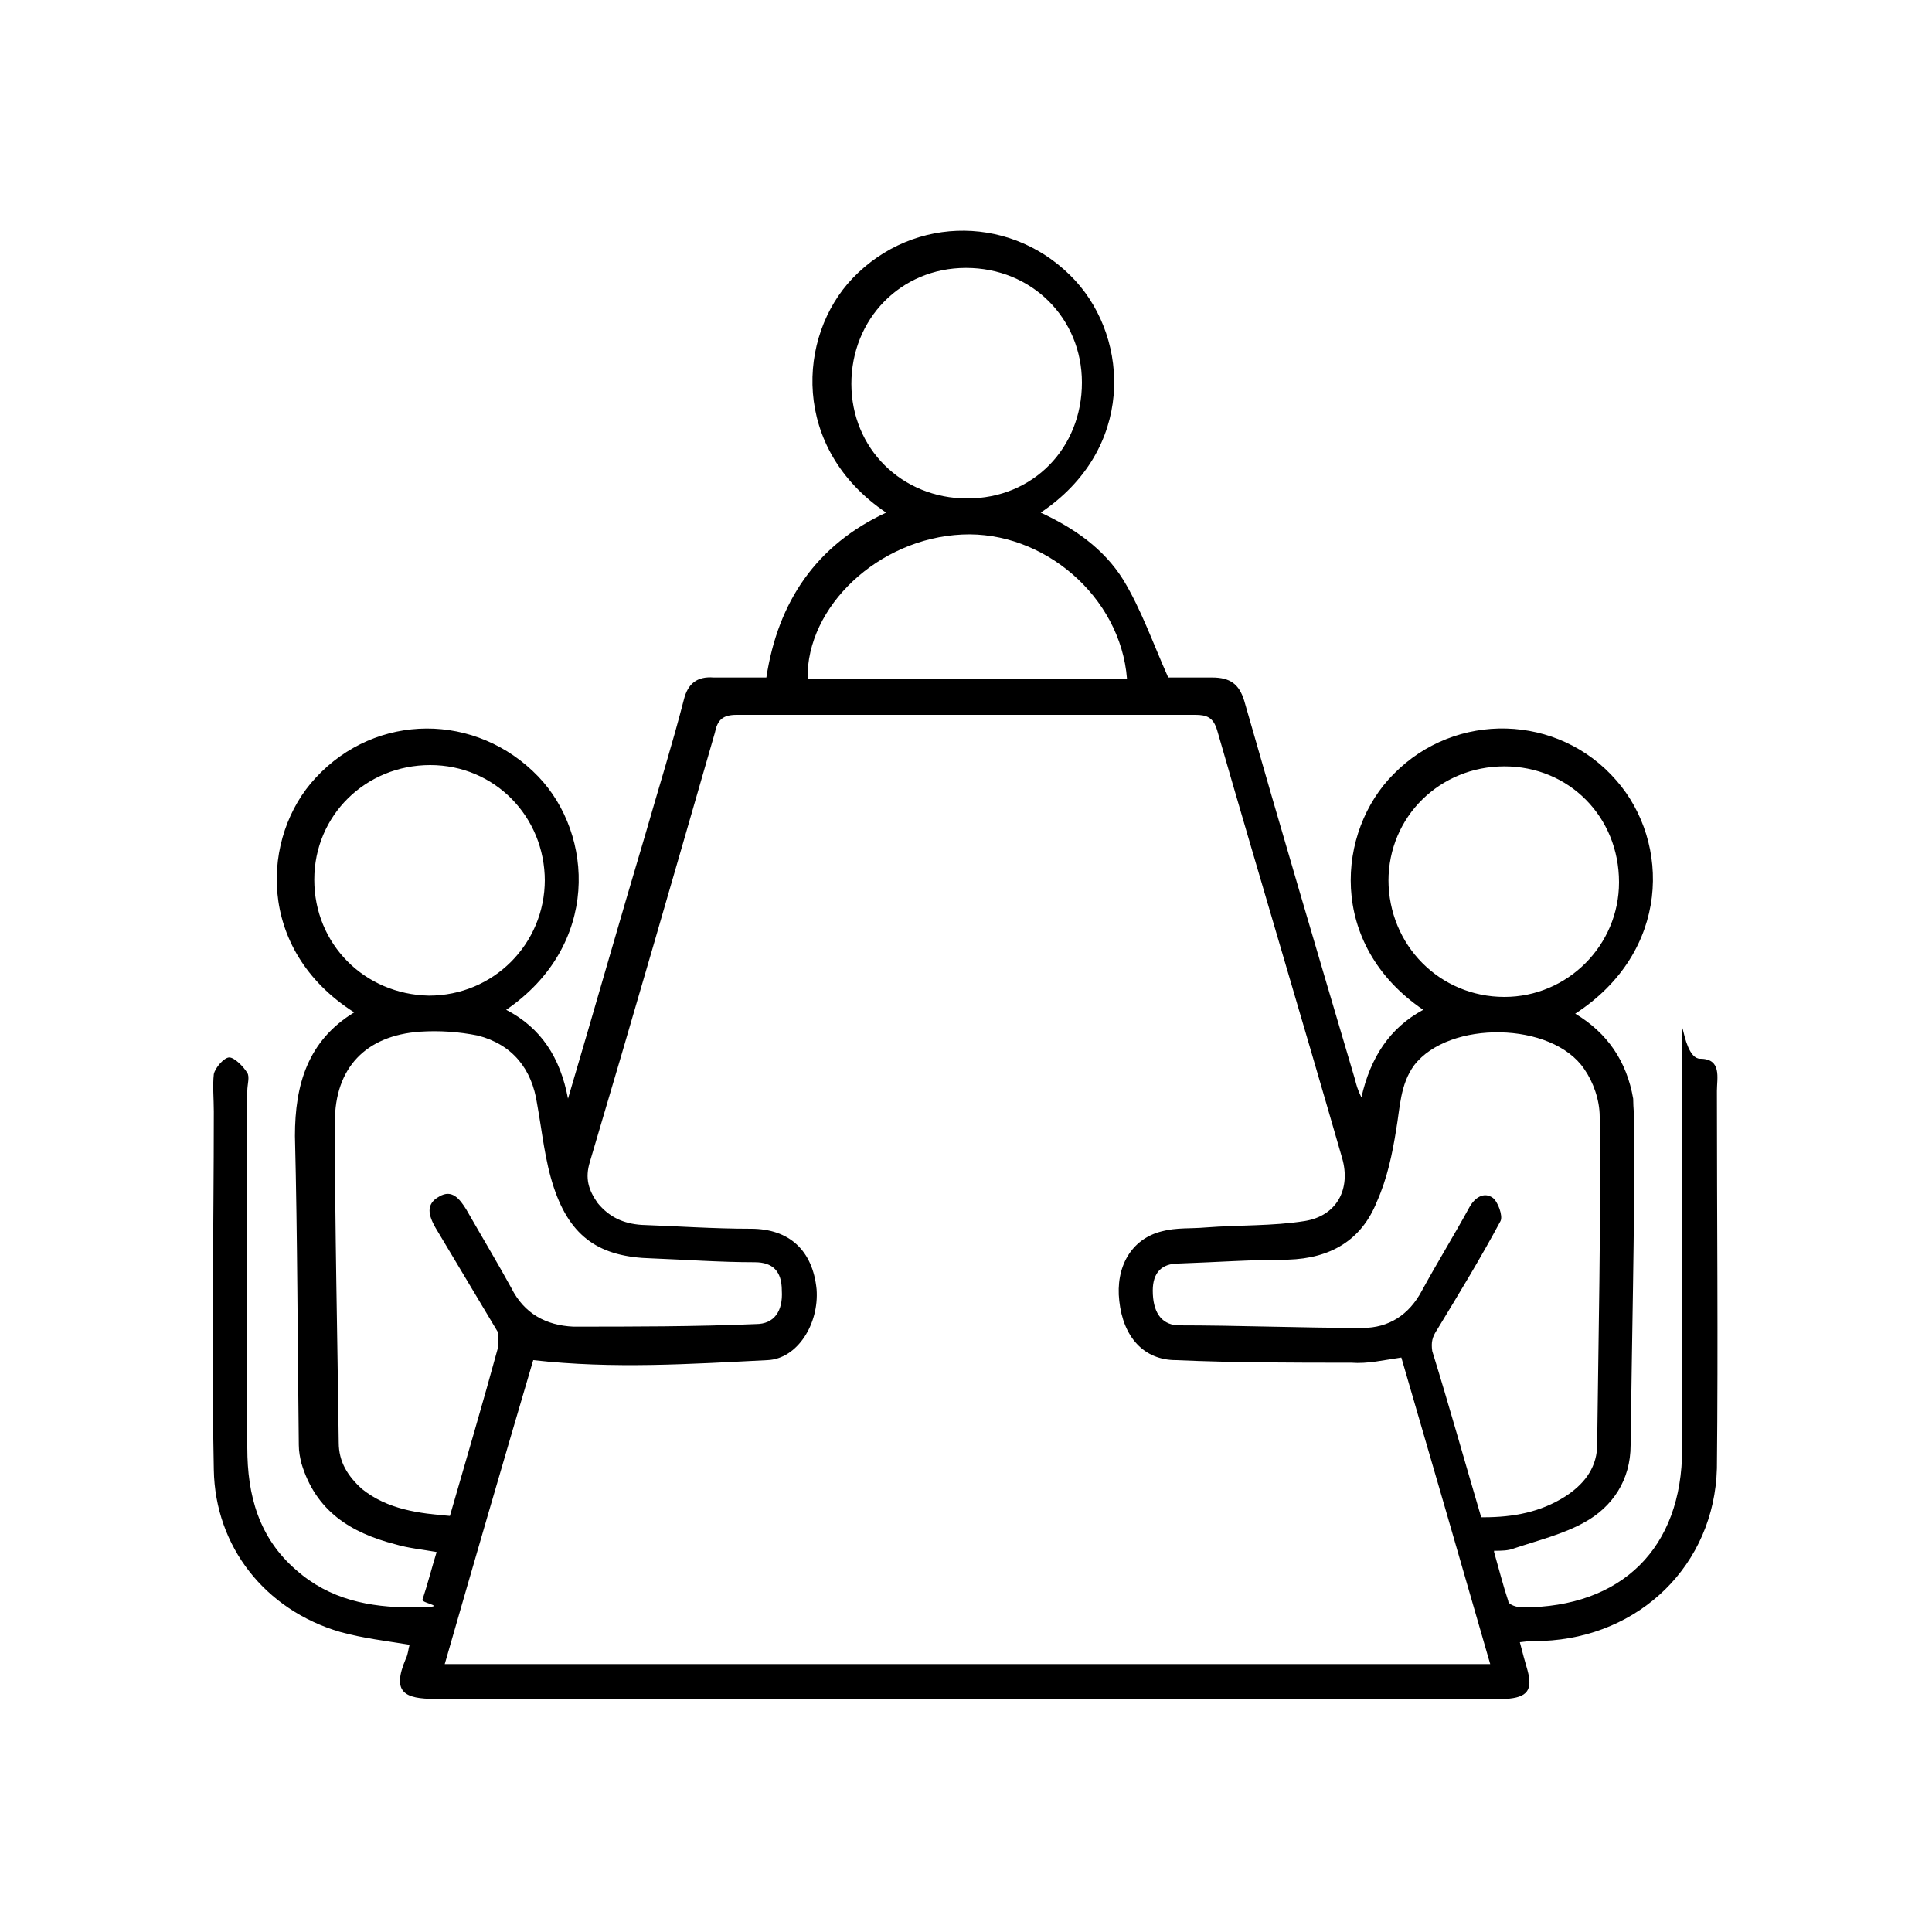
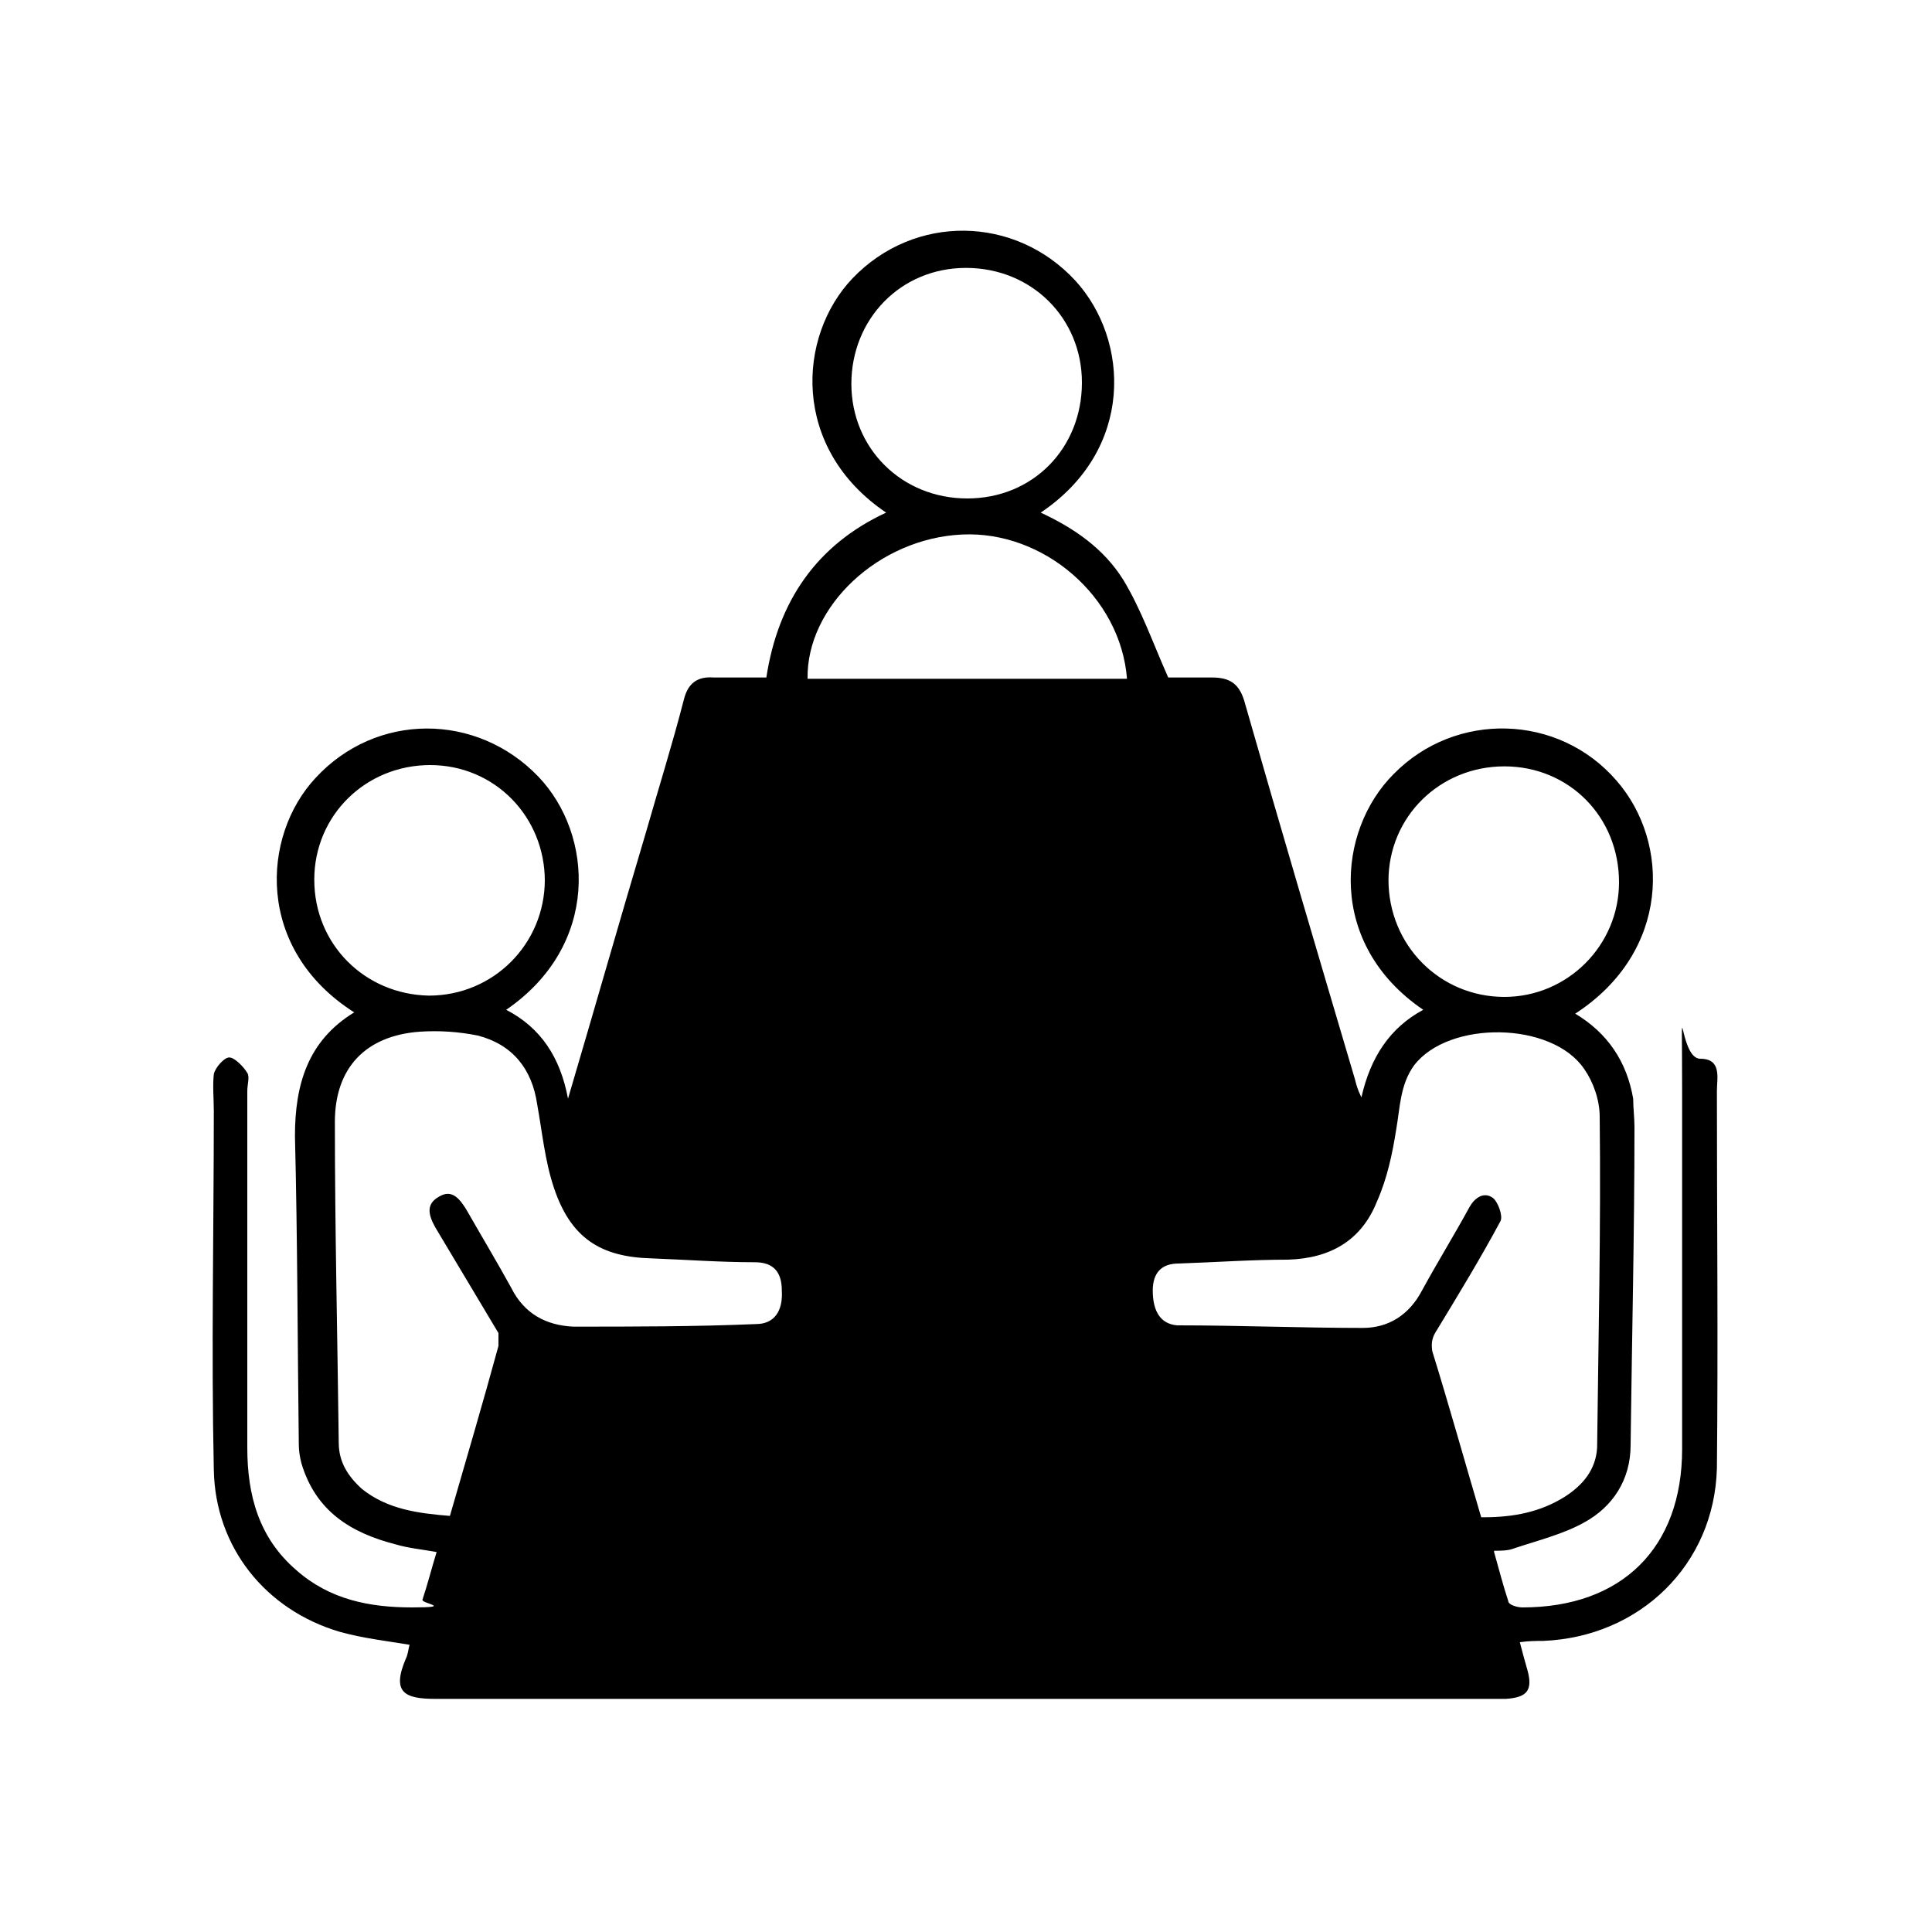
<svg xmlns="http://www.w3.org/2000/svg" id="Calque_1" data-name="Calque 1" version="1.1" viewBox="0 0 150 150">
  <defs>
    <style>
      .cls-1 {
        fill: #000;
        stroke-width: 0px;
      }
    </style>
  </defs>
-   <path class="cls-1" d="M116,120.5c.4,1.4.7,2.6,1.1,3.8,0,.3.7.5,1.1.5,7.7,0,12.4-4.6,12.4-12.3,0-9.3,0-18.5,0-27.8s-.3-2.5,1.4-2.5,1.3,1.5,1.3,2.5c0,9.8.1,19.6,0,29.3-.2,7.5-6,13.1-13.5,13.4-.5,0-1.1,0-1.8.1.2.8.4,1.5.6,2.2.4,1.5,0,2.1-1.7,2.2h-.8c-27.4,0-54.9,0-82.3,0-2.4,0-3.4-.5-2.3-3.1.2-.4.2-.8.3-1.1-1.8-.3-3.6-.5-5.4-1-5.8-1.7-9.7-6.6-9.8-12.6-.2-9.3,0-18.5,0-27.8,0-1-.1-2,0-2.9.1-.5.8-1.3,1.2-1.3s1.1.7,1.4,1.2c.2.3,0,.9,0,1.4v27.7c0,3.7.9,7,3.8,9.5,2.6,2.3,5.7,2.9,9,2.9s.7-.3.8-.6c.4-1.2.7-2.4,1.1-3.7-1.1-.2-2.2-.3-3.2-.6-3.5-.9-6.2-2.6-7.3-6.3-.1-.4-.2-.9-.2-1.4-.1-8-.1-16-.3-24,0-4,1-7.4,4.6-9.6-7.7-4.9-7.2-13.7-3-18.2,4.7-5.1,12.5-5.1,17.3-.1,4.3,4.5,4.8,13.1-2.5,18.1,2.7,1.4,4.2,3.7,4.8,6.9,2.1-7.1,4-13.8,6-20.5,1-3.5,2.1-7,3-10.5.3-1.2,1-1.8,2.3-1.7,1.3,0,2.7,0,4.1,0,.9-5.9,3.9-10.3,9.3-12.8-7.4-5-6.9-13.7-2.6-18.2,4.8-5,12.6-4.9,17.3.2,4.2,4.6,4.6,13.1-2.7,18,2.6,1.2,4.9,2.8,6.4,5.2,1.4,2.3,2.3,4.9,3.5,7.6.8,0,2.1,0,3.4,0,1.4,0,2.1.5,2.5,1.8,2.8,9.8,5.7,19.6,8.6,29.4.1.4.2.8.5,1.4.7-3.1,2.2-5.4,4.8-6.8-7.5-5.1-6.7-13.9-2.3-18.3,4.8-4.9,12.8-4.7,17.3.5,4.2,4.8,4.2,13.3-3.2,18.1,2.5,1.5,4,3.7,4.5,6.6,0,.7.1,1.5.1,2.2,0,8.2-.2,16.5-.3,24.7,0,2.7-1.4,4.8-3.6,6-1.6.9-3.6,1.4-5.4,2-.5.2-1,.2-1.6.2h0ZM34.4,129.2h81.3c-2.3-8-4.6-15.9-6.9-23.8-1.4.2-2.6.5-3.9.4-4.5,0-9.1,0-13.6-.2-2.5,0-4.1-1.8-4.4-4.6-.3-2.6.9-4.8,3.3-5.4,1.1-.3,2.3-.2,3.4-.3,2.6-.2,5.2-.1,7.7-.5,2.5-.4,3.6-2.5,2.9-4.9-3.2-11.1-6.5-22.1-9.7-33.2-.3-1-.8-1.2-1.7-1.2-11.9,0-23.7,0-35.6,0-1.1,0-1.5.4-1.7,1.4-3.2,11.1-6.4,22.2-9.7,33.3-.4,1.3-.1,2.2.6,3.2.9,1.1,2,1.6,3.4,1.7,2.8.1,5.6.3,8.5.3,3,0,4.8,1.7,5.1,4.7.2,2.7-1.5,5.4-3.8,5.5-6,.3-12,.7-18.2,0-2.3,7.8-4.6,15.7-6.9,23.7h0ZM34.9,117.8c1.3-4.5,2.6-8.9,3.8-13.3,0-.3,0-.7,0-1-1.6-2.7-3.3-5.5-4.9-8.2-.5-.9-.8-1.8.3-2.4,1-.6,1.6.2,2.1,1,1.2,2.1,2.4,4.1,3.5,6.1,1,2,2.7,2.9,4.8,3,4.7,0,9.5,0,14.2-.2,1.4,0,2.1-1,2-2.6,0-1.5-.7-2.2-2.1-2.2-2.7,0-5.4-.2-8-.3-4-.1-6.3-1.6-7.6-5.5-.7-2.1-.9-4.3-1.3-6.5-.4-2.7-1.9-4.6-4.6-5.3-1.5-.3-3-.4-4.5-.3-4.2.3-6.6,2.8-6.6,7,0,8.3.2,16.6.3,24.9,0,1.5.7,2.6,1.8,3.6,2,1.6,4.4,1.9,6.9,2.1h0ZM115.2,117.8c2.3,0,4.4-.4,6.3-1.6,1.4-.9,2.4-2.1,2.5-3.8.1-8.6.3-17.1.2-25.7,0-1.3-.5-2.7-1.2-3.7-2.5-3.7-10.5-3.8-13.2-.3-1.1,1.5-1.1,3.3-1.4,5-.3,1.9-.7,3.8-1.5,5.6-1.2,3-3.6,4.4-6.9,4.5-2.8,0-5.6.2-8.5.3-1.3,0-2,.7-2,2.1,0,1.6.6,2.6,1.9,2.7,4.8,0,9.6.2,14.4.2,2,0,3.6-1,4.6-2.9,1.2-2.2,2.5-4.3,3.7-6.5.4-.7,1.1-1.2,1.8-.7.4.3.8,1.4.6,1.8-1.5,2.8-3.2,5.6-4.9,8.4-.4.6-.5,1-.4,1.7,1.3,4.2,2.5,8.5,3.8,12.9h0ZM42.3,68.4c0-5-3.9-9-8.9-9s-9,3.9-9,8.9,3.9,8.9,8.9,9c5,0,9-4,9-9ZM107.8,68.3c0,5.1,4,9.1,9,9.1,4.9,0,8.9-4,8.9-8.9,0-5.1-3.9-9-8.9-9-5,0-9,3.9-9,8.9h0ZM84,29.7c0-5-3.9-8.9-9-8.9s-8.9,4-8.9,9c0,5,3.9,8.9,9,8.9s8.9-3.9,8.9-9ZM87.5,52.7c-.5-6.4-6.5-11.5-12.8-11.2-6.5.3-12.1,5.6-12,11.2h24.8Z" />
+   <path class="cls-1" d="M116,120.5c.4,1.4.7,2.6,1.1,3.8,0,.3.7.5,1.1.5,7.7,0,12.4-4.6,12.4-12.3,0-9.3,0-18.5,0-27.8s-.3-2.5,1.4-2.5,1.3,1.5,1.3,2.5c0,9.8.1,19.6,0,29.3-.2,7.5-6,13.1-13.5,13.4-.5,0-1.1,0-1.8.1.2.8.4,1.5.6,2.2.4,1.5,0,2.1-1.7,2.2h-.8c-27.4,0-54.9,0-82.3,0-2.4,0-3.4-.5-2.3-3.1.2-.4.2-.8.3-1.1-1.8-.3-3.6-.5-5.4-1-5.8-1.7-9.7-6.6-9.8-12.6-.2-9.3,0-18.5,0-27.8,0-1-.1-2,0-2.9.1-.5.8-1.3,1.2-1.3s1.1.7,1.4,1.2c.2.3,0,.9,0,1.4v27.7c0,3.7.9,7,3.8,9.5,2.6,2.3,5.7,2.9,9,2.9s.7-.3.8-.6c.4-1.2.7-2.4,1.1-3.7-1.1-.2-2.2-.3-3.2-.6-3.5-.9-6.2-2.6-7.3-6.3-.1-.4-.2-.9-.2-1.4-.1-8-.1-16-.3-24,0-4,1-7.4,4.6-9.6-7.7-4.9-7.2-13.7-3-18.2,4.7-5.1,12.5-5.1,17.3-.1,4.3,4.5,4.8,13.1-2.5,18.1,2.7,1.4,4.2,3.7,4.8,6.9,2.1-7.1,4-13.8,6-20.5,1-3.5,2.1-7,3-10.5.3-1.2,1-1.8,2.3-1.7,1.3,0,2.7,0,4.1,0,.9-5.9,3.9-10.3,9.3-12.8-7.4-5-6.9-13.7-2.6-18.2,4.8-5,12.6-4.9,17.3.2,4.2,4.6,4.6,13.1-2.7,18,2.6,1.2,4.9,2.8,6.4,5.2,1.4,2.3,2.3,4.9,3.5,7.6.8,0,2.1,0,3.4,0,1.4,0,2.1.5,2.5,1.8,2.8,9.8,5.7,19.6,8.6,29.4.1.4.2.8.5,1.4.7-3.1,2.2-5.4,4.8-6.8-7.5-5.1-6.7-13.9-2.3-18.3,4.8-4.9,12.8-4.7,17.3.5,4.2,4.8,4.2,13.3-3.2,18.1,2.5,1.5,4,3.7,4.5,6.6,0,.7.1,1.5.1,2.2,0,8.2-.2,16.5-.3,24.7,0,2.7-1.4,4.8-3.6,6-1.6.9-3.6,1.4-5.4,2-.5.2-1,.2-1.6.2h0ZM34.4,129.2h81.3h0ZM34.9,117.8c1.3-4.5,2.6-8.9,3.8-13.3,0-.3,0-.7,0-1-1.6-2.7-3.3-5.5-4.9-8.2-.5-.9-.8-1.8.3-2.4,1-.6,1.6.2,2.1,1,1.2,2.1,2.4,4.1,3.5,6.1,1,2,2.7,2.9,4.8,3,4.7,0,9.5,0,14.2-.2,1.4,0,2.1-1,2-2.6,0-1.5-.7-2.2-2.1-2.2-2.7,0-5.4-.2-8-.3-4-.1-6.3-1.6-7.6-5.5-.7-2.1-.9-4.3-1.3-6.5-.4-2.7-1.9-4.6-4.6-5.3-1.5-.3-3-.4-4.5-.3-4.2.3-6.6,2.8-6.6,7,0,8.3.2,16.6.3,24.9,0,1.5.7,2.6,1.8,3.6,2,1.6,4.4,1.9,6.9,2.1h0ZM115.2,117.8c2.3,0,4.4-.4,6.3-1.6,1.4-.9,2.4-2.1,2.5-3.8.1-8.6.3-17.1.2-25.7,0-1.3-.5-2.7-1.2-3.7-2.5-3.7-10.5-3.8-13.2-.3-1.1,1.5-1.1,3.3-1.4,5-.3,1.9-.7,3.8-1.5,5.6-1.2,3-3.6,4.4-6.9,4.5-2.8,0-5.6.2-8.5.3-1.3,0-2,.7-2,2.1,0,1.6.6,2.6,1.9,2.7,4.8,0,9.6.2,14.4.2,2,0,3.6-1,4.6-2.9,1.2-2.2,2.5-4.3,3.7-6.5.4-.7,1.1-1.2,1.8-.7.4.3.8,1.4.6,1.8-1.5,2.8-3.2,5.6-4.9,8.4-.4.6-.5,1-.4,1.7,1.3,4.2,2.5,8.5,3.8,12.9h0ZM42.3,68.4c0-5-3.9-9-8.9-9s-9,3.9-9,8.9,3.9,8.9,8.9,9c5,0,9-4,9-9ZM107.8,68.3c0,5.1,4,9.1,9,9.1,4.9,0,8.9-4,8.9-8.9,0-5.1-3.9-9-8.9-9-5,0-9,3.9-9,8.9h0ZM84,29.7c0-5-3.9-8.9-9-8.9s-8.9,4-8.9,9c0,5,3.9,8.9,9,8.9s8.9-3.9,8.9-9ZM87.5,52.7c-.5-6.4-6.5-11.5-12.8-11.2-6.5.3-12.1,5.6-12,11.2h24.8Z" />
</svg>